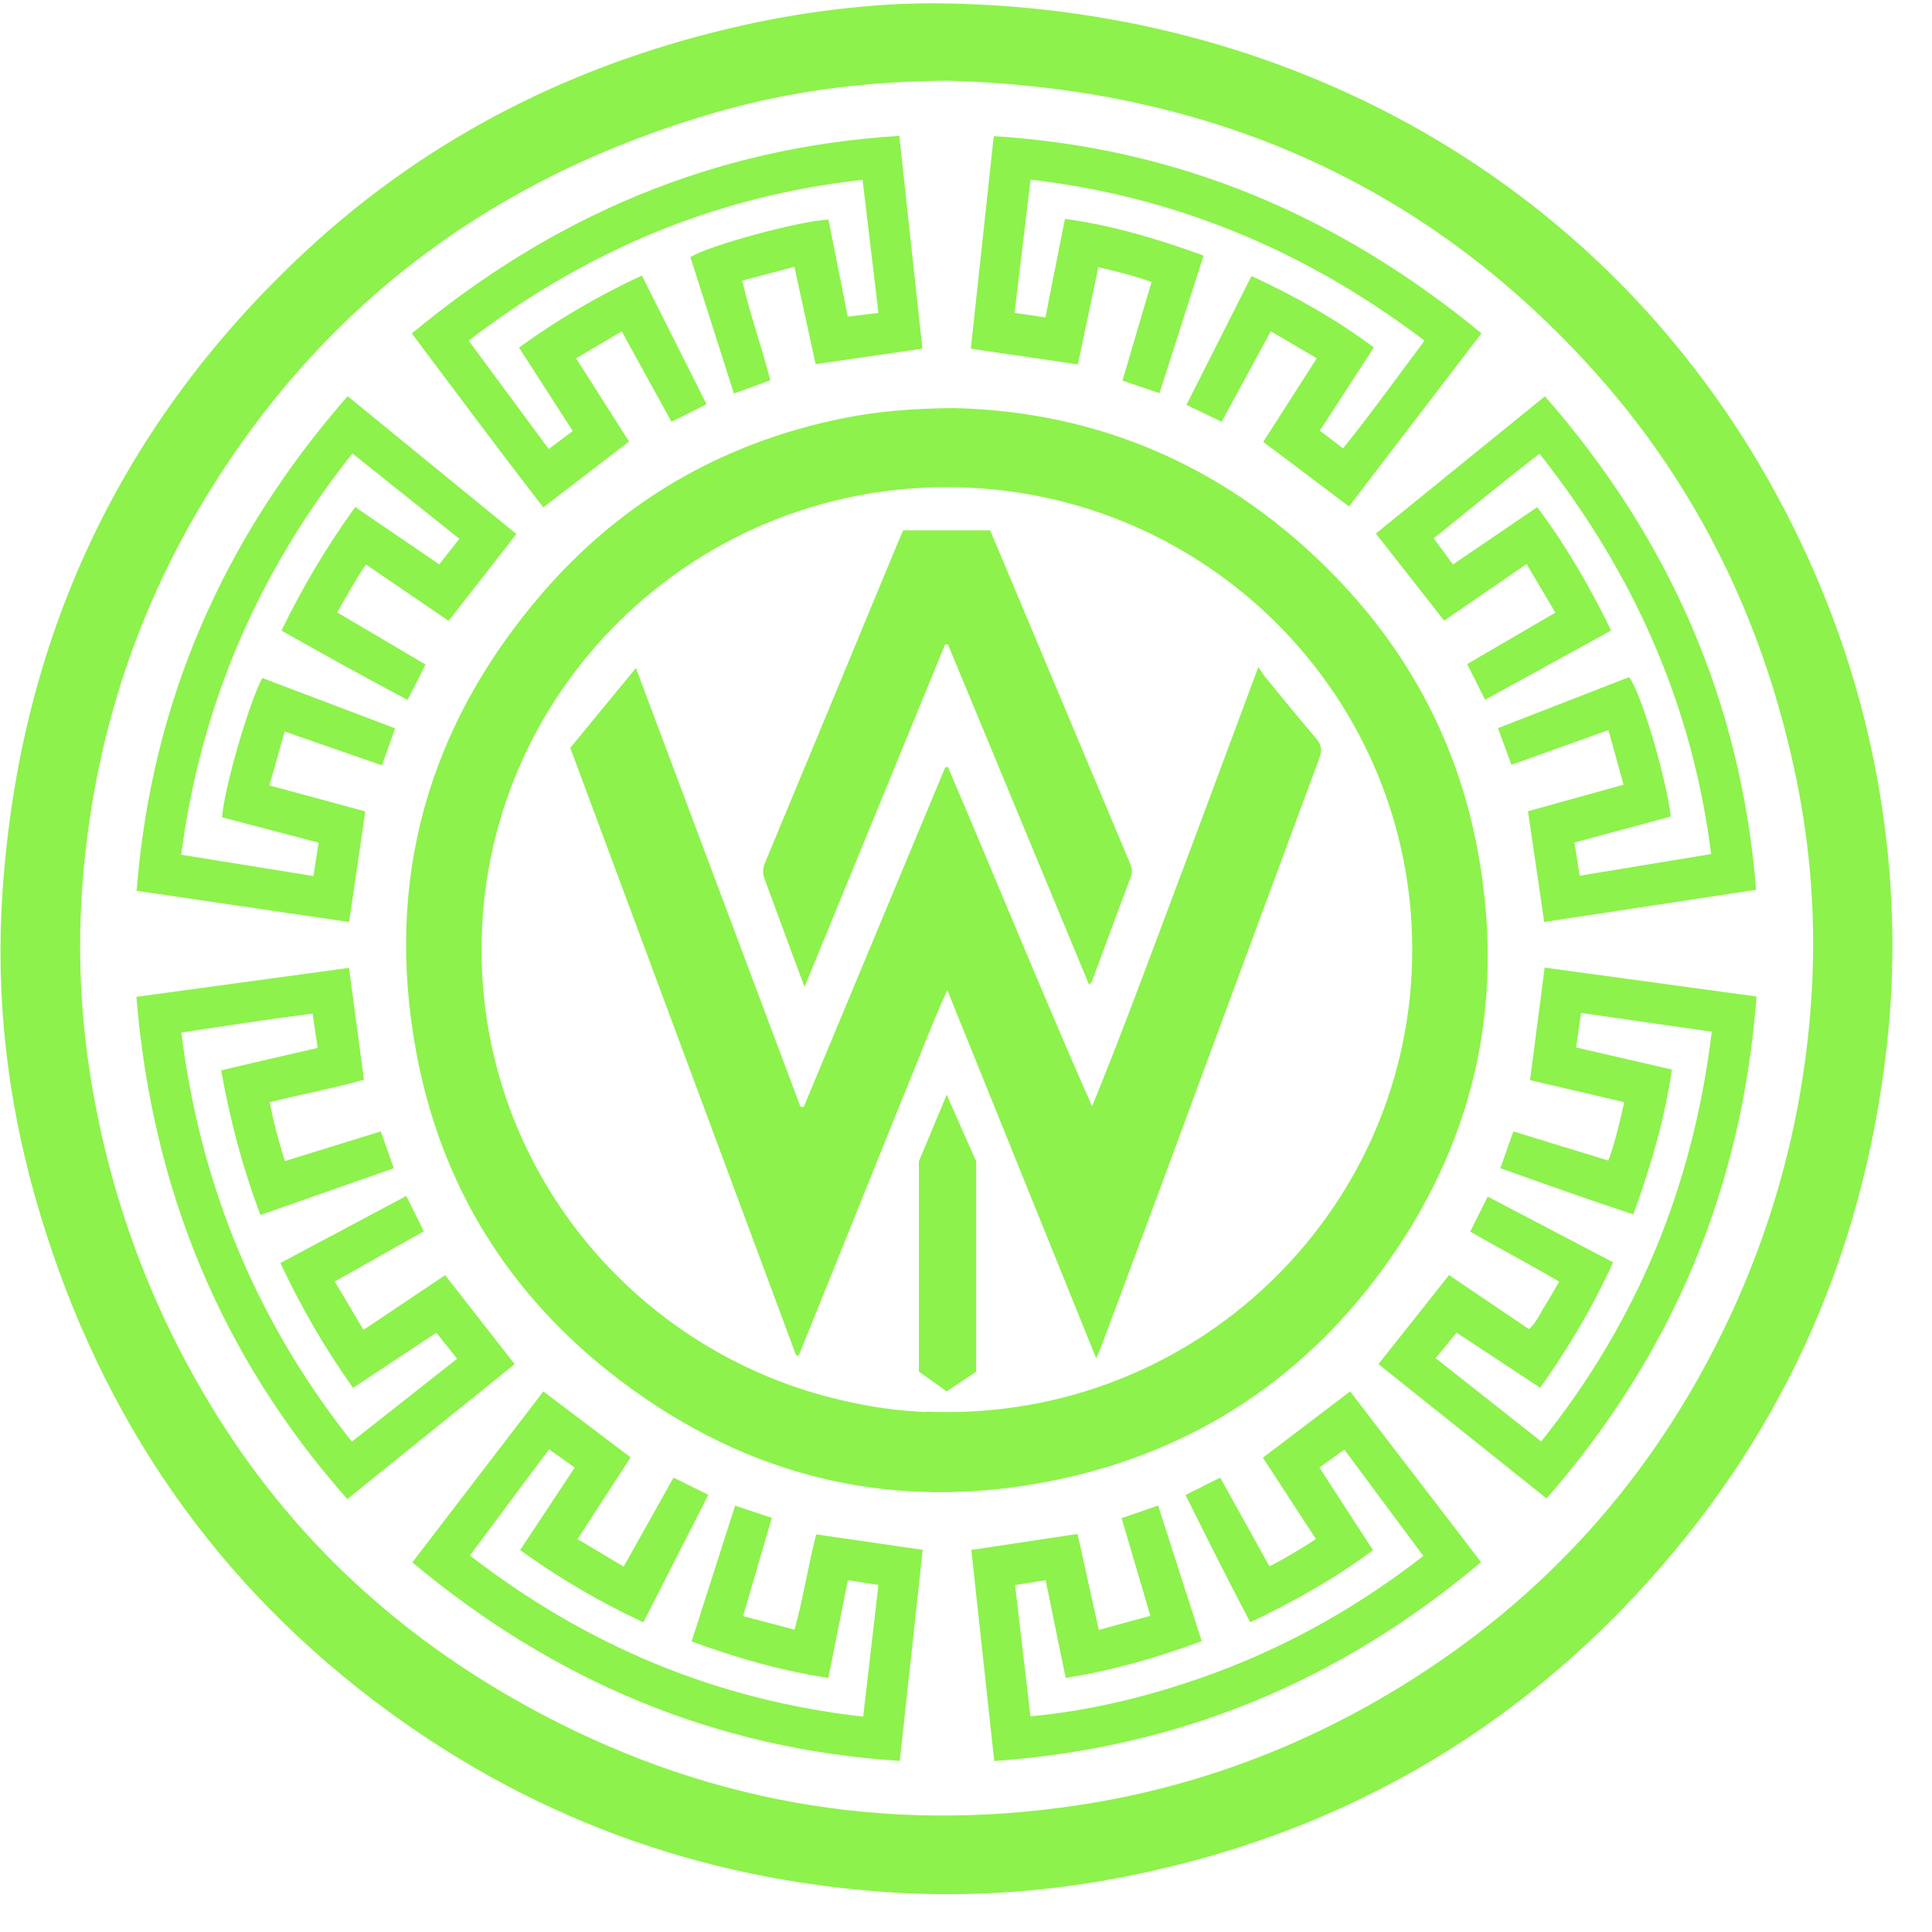
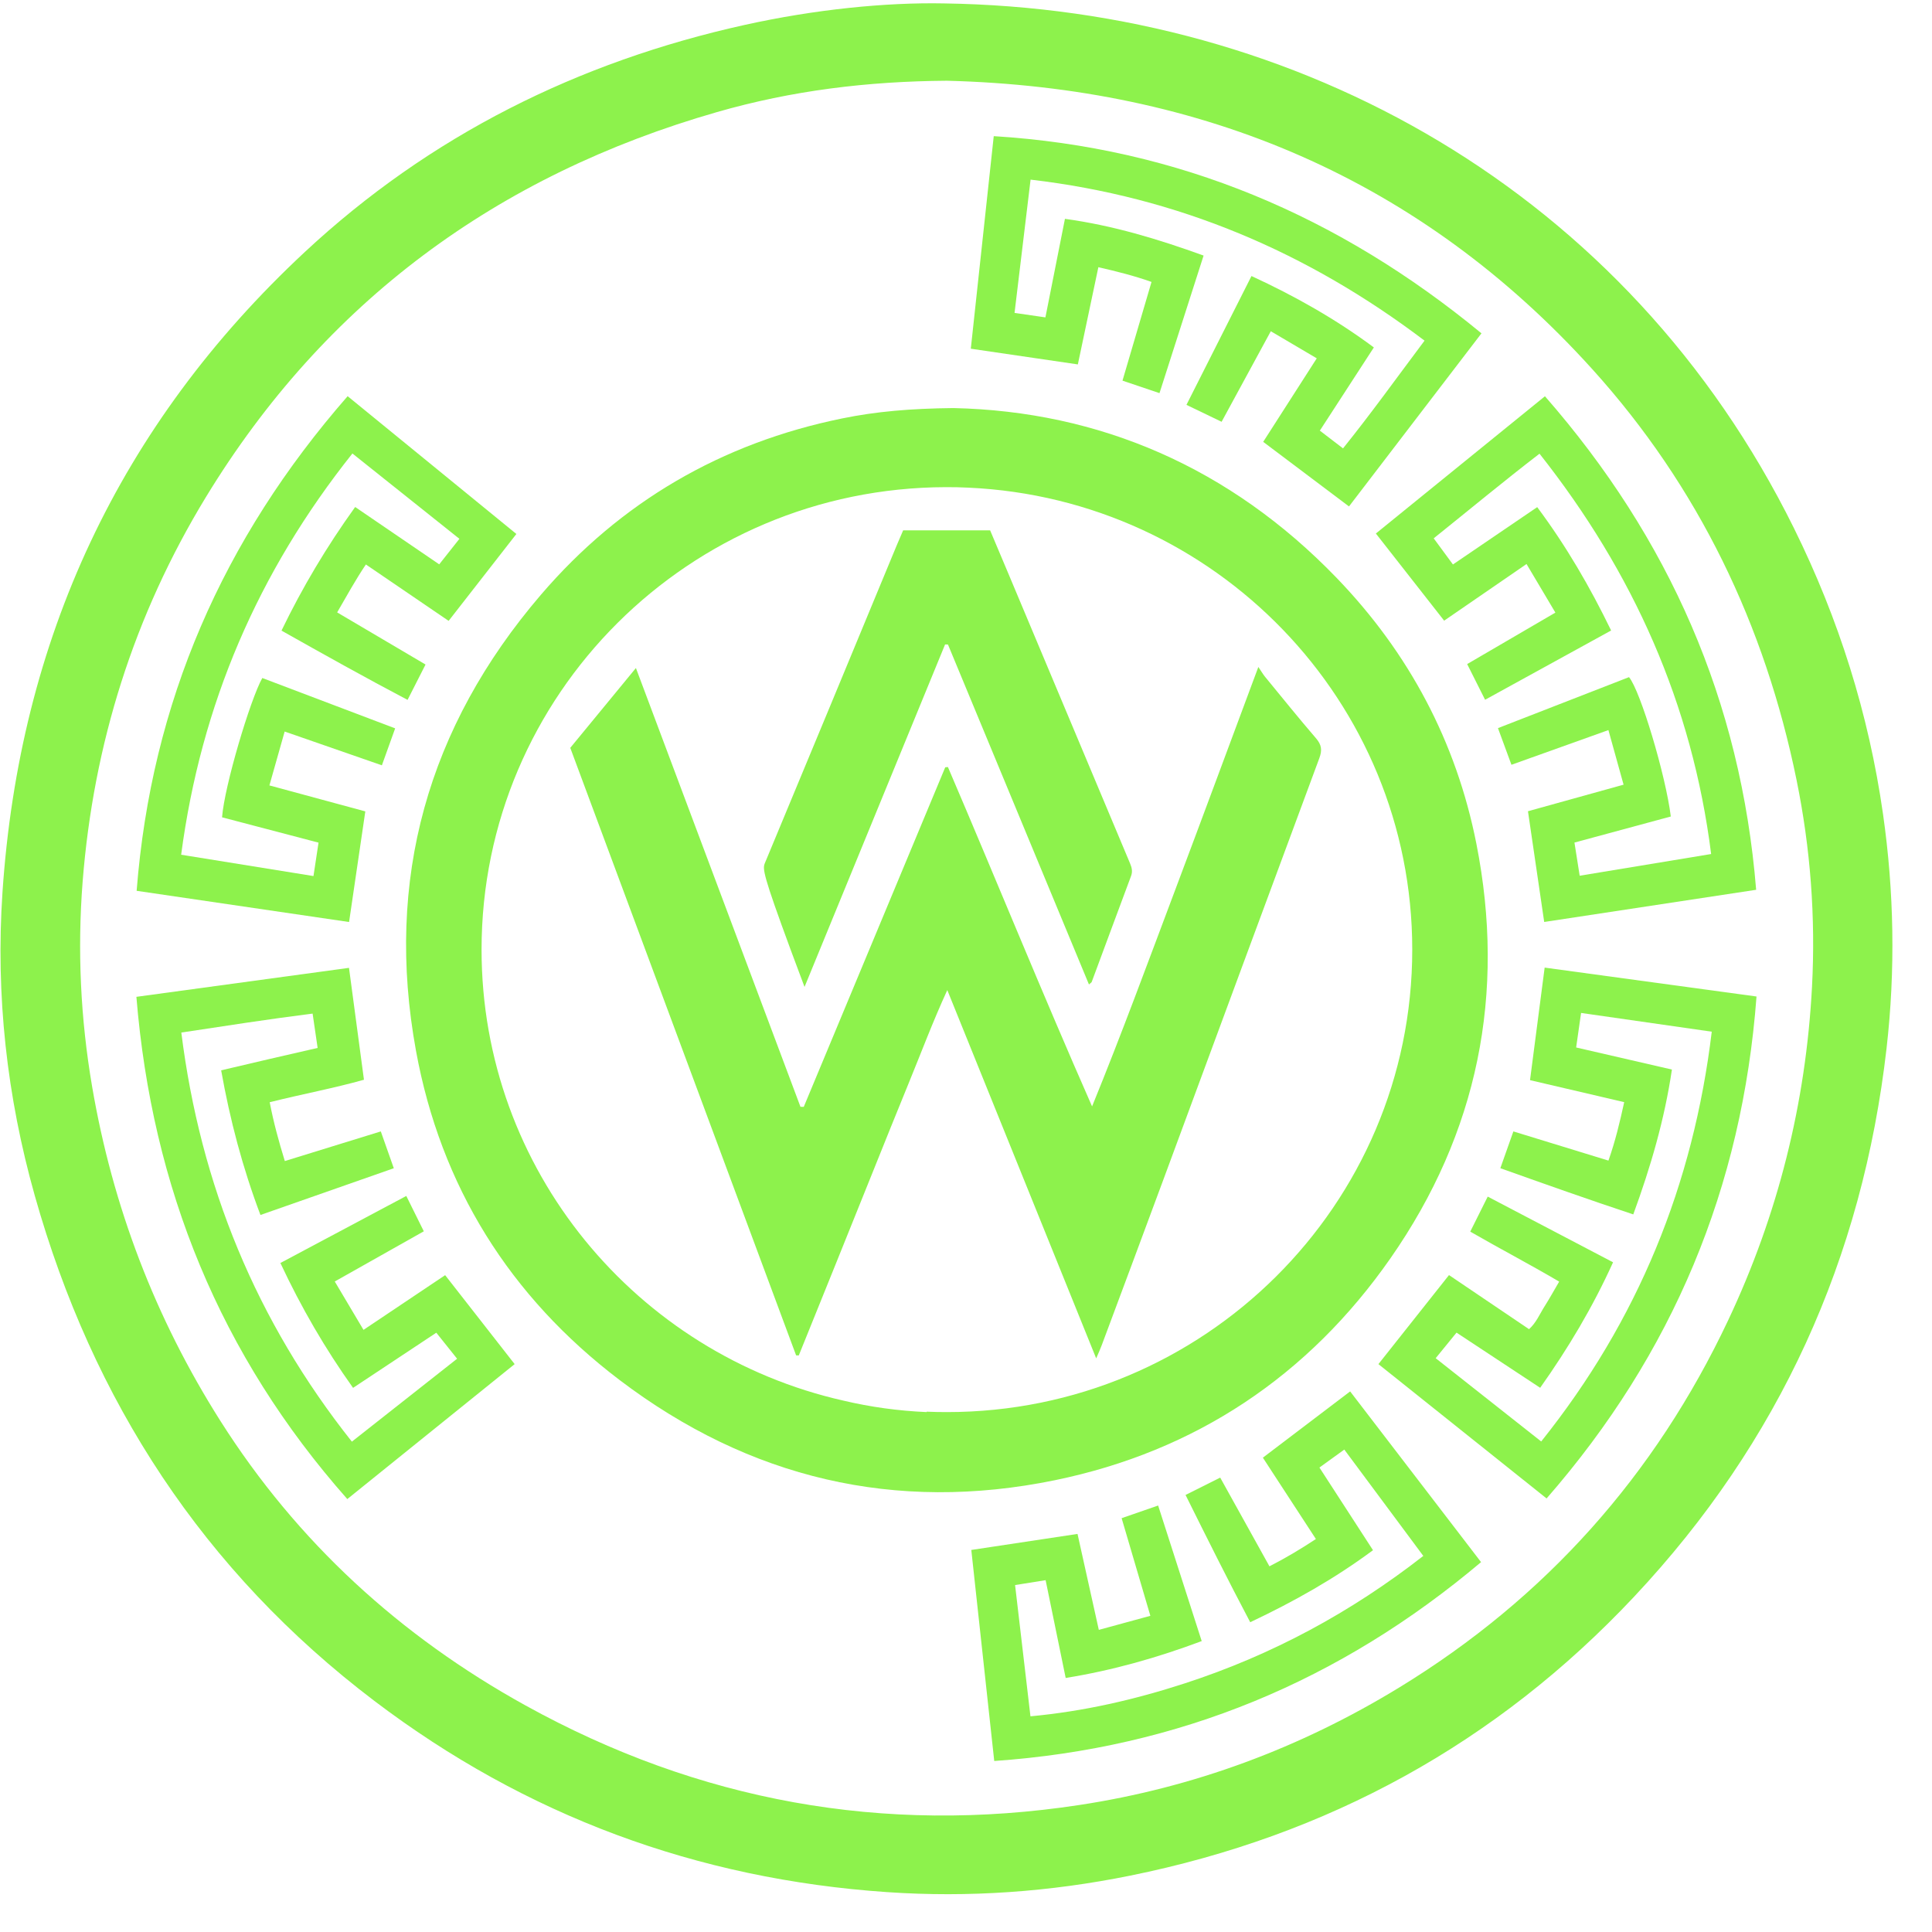
<svg xmlns="http://www.w3.org/2000/svg" width="47" height="47" viewBox="0 0 47 47" fill="none">
  <path d="M22.966 0.083C31.584 0.21 39.591 4.655 43.642 12.85C44.732 15.055 45.461 17.37 45.808 19.801C46.078 21.695 46.112 23.595 45.895 25.498C45.311 30.612 43.287 35.078 39.756 38.84C36.408 42.408 32.3 44.656 27.493 45.629C25.542 46.024 23.568 46.166 21.581 46.03C16.96 45.715 12.79 44.172 9.107 41.378C4.949 38.224 2.254 34.08 0.847 29.09C0.166 26.676 -0.108 24.209 0.06 21.71C0.473 15.57 2.892 10.342 7.418 6.128C10.456 3.3 14.06 1.504 18.117 0.606C19.824 0.228 21.553 0.055 22.966 0.083ZM23.035 1.964C21.099 1.978 19.268 2.202 17.444 2.726C12.093 4.262 7.901 7.343 5.006 12.098C3.257 14.971 2.273 18.103 2.01 21.452C1.88 23.12 1.959 24.784 2.241 26.434C2.74 29.351 3.776 32.066 5.363 34.569C7.232 37.516 9.734 39.802 12.785 41.489C16.994 43.816 21.491 44.636 26.254 43.911C29.039 43.488 31.635 42.52 34.036 41.054C37.602 38.876 40.261 35.889 42.039 32.123C43.253 29.55 43.932 26.84 44.081 24.004C44.17 22.314 44.044 20.636 43.705 18.975C42.936 15.208 41.32 11.84 38.738 8.983C34.552 4.351 29.251 2.124 23.035 1.964Z" fill="#8DF24C" />
  <path d="M5.38 26.038C5.785 25.943 6.173 25.851 6.561 25.761C6.941 25.672 7.322 25.586 7.727 25.493C7.687 25.217 7.649 24.958 7.605 24.658C6.538 24.792 5.488 24.956 4.411 25.119C4.876 28.831 6.232 32.137 8.56 35.071C9.419 34.394 10.258 33.733 11.12 33.054C10.951 32.843 10.793 32.645 10.614 32.421C9.942 32.867 9.277 33.307 8.589 33.763C7.906 32.804 7.327 31.806 6.821 30.725C7.843 30.181 8.852 29.644 9.884 29.094C10.033 29.395 10.167 29.665 10.31 29.954C9.588 30.361 8.884 30.758 8.144 31.175C8.381 31.575 8.607 31.955 8.843 32.352C9.527 31.894 10.183 31.454 10.829 31.021C11.396 31.746 11.946 32.45 12.52 33.185C11.178 34.267 9.828 35.356 8.449 36.468C5.352 32.966 3.699 28.893 3.318 24.25C5.063 24.012 6.782 23.778 8.49 23.545C8.612 24.462 8.731 25.346 8.854 26.267C8.128 26.472 7.352 26.616 6.561 26.814C6.654 27.299 6.779 27.759 6.929 28.245C7.718 28.002 8.481 27.766 9.264 27.524C9.371 27.826 9.471 28.11 9.58 28.42C8.494 28.801 7.425 29.175 6.336 29.557C5.9 28.402 5.596 27.249 5.38 26.038Z" fill="#8DF24C" />
  <path d="M42.722 21.646C40.982 21.91 39.275 22.169 37.566 22.429C37.434 21.529 37.305 20.649 37.171 19.735C37.922 19.526 38.69 19.313 39.497 19.089C39.374 18.647 39.256 18.222 39.128 17.761C38.33 18.047 37.56 18.322 36.769 18.605C36.659 18.308 36.556 18.025 36.441 17.713C37.519 17.293 38.577 16.882 39.629 16.473C39.904 16.798 40.522 18.859 40.646 19.863C39.875 20.072 39.097 20.282 38.302 20.497C38.345 20.769 38.384 21.019 38.429 21.304C39.497 21.128 40.548 20.954 41.627 20.776C41.167 17.129 39.734 13.925 37.452 11.037C36.576 11.71 35.743 12.403 34.878 13.096C35.034 13.309 35.179 13.506 35.346 13.732C36.031 13.265 36.706 12.807 37.396 12.337C38.102 13.284 38.678 14.275 39.194 15.338C38.168 15.902 37.165 16.453 36.128 17.023C35.983 16.733 35.844 16.458 35.692 16.155C36.406 15.739 37.105 15.331 37.838 14.903C37.609 14.517 37.383 14.137 37.136 13.721C36.451 14.193 35.787 14.649 35.132 15.099C34.576 14.389 34.036 13.7 33.471 12.979C34.83 11.875 36.197 10.766 37.584 9.64C40.605 13.096 42.35 17.055 42.722 21.646Z" fill="#8DF24C" />
  <path d="M37.493 35.067C39.851 32.12 41.194 28.811 41.642 25.098C40.573 24.944 39.535 24.796 38.463 24.642C38.421 24.937 38.383 25.203 38.343 25.482C39.132 25.664 39.892 25.839 40.673 26.019C40.493 27.233 40.159 28.379 39.733 29.543C38.648 29.183 37.583 28.806 36.499 28.419C36.608 28.112 36.708 27.828 36.816 27.524C37.594 27.763 38.349 27.994 39.129 28.234C39.295 27.763 39.406 27.299 39.512 26.812C38.727 26.629 37.969 26.451 37.221 26.277C37.341 25.353 37.457 24.461 37.577 23.539C39.282 23.771 40.991 24.005 42.731 24.242C42.384 28.881 40.696 32.931 37.624 36.453C36.245 35.351 34.883 34.264 33.533 33.185C34.116 32.45 34.677 31.742 35.25 31.019C35.888 31.45 36.536 31.888 37.197 32.335C37.373 32.178 37.458 31.963 37.578 31.775C37.695 31.591 37.8 31.4 37.93 31.178C37.214 30.756 36.489 30.379 35.767 29.962C35.909 29.676 36.044 29.407 36.192 29.11C37.216 29.646 38.219 30.172 39.241 30.708C38.748 31.796 38.156 32.789 37.468 33.761C36.787 33.312 36.121 32.873 35.433 32.419C35.264 32.626 35.105 32.822 34.926 33.041C35.786 33.72 36.624 34.381 37.493 35.067Z" fill="#8DF24C" />
  <path d="M7.626 21.312C7.669 21.031 7.706 20.78 7.749 20.499C6.955 20.291 6.176 20.086 5.402 19.883C5.459 19.124 6.087 17.02 6.381 16.494C7.444 16.897 8.512 17.302 9.613 17.719C9.505 18.02 9.404 18.301 9.29 18.618C8.505 18.345 7.735 18.077 6.925 17.796C6.8 18.239 6.68 18.662 6.554 19.107C7.359 19.325 8.122 19.532 8.887 19.739C8.755 20.634 8.626 21.513 8.492 22.43C6.794 22.181 5.078 21.928 3.324 21.671C3.682 17.089 5.42 13.113 8.457 9.638C9.84 10.767 11.204 11.881 12.562 12.99C12.002 13.708 11.465 14.397 10.914 15.104C10.256 14.656 9.595 14.205 8.901 13.732C8.646 14.11 8.435 14.497 8.202 14.898C8.926 15.325 9.63 15.74 10.352 16.166C10.204 16.457 10.067 16.726 9.915 17.026C8.88 16.482 7.877 15.92 6.848 15.341C7.357 14.289 7.943 13.304 8.64 12.334C9.322 12.799 9.995 13.258 10.685 13.729C10.849 13.521 11.001 13.33 11.176 13.108C10.305 12.413 9.45 11.731 8.573 11.032C6.28 13.913 4.89 17.136 4.407 20.793C5.478 20.966 6.53 21.135 7.626 21.312Z" fill="#8DF24C" />
-   <path d="M21.877 3.305C22.067 5.051 22.253 6.769 22.44 8.482C21.57 8.608 20.723 8.731 19.841 8.859C19.673 8.087 19.502 7.302 19.325 6.49C18.897 6.604 18.494 6.711 18.056 6.827C18.244 7.647 18.529 8.422 18.74 9.252C18.451 9.357 18.169 9.459 17.854 9.573C17.497 8.453 17.145 7.35 16.795 6.255C17.243 5.972 19.424 5.379 20.154 5.341C20.308 6.114 20.463 6.893 20.623 7.703C20.868 7.673 21.099 7.645 21.37 7.612C21.24 6.528 21.114 5.465 20.984 4.374C17.403 4.77 14.247 6.105 11.401 8.287C12.053 9.169 12.691 10.033 13.349 10.923C13.547 10.774 13.734 10.635 13.933 10.486C13.494 9.804 13.067 9.141 12.626 8.456C13.561 7.775 14.545 7.201 15.615 6.702C16.143 7.754 16.662 8.787 17.188 9.835C16.895 9.981 16.632 10.112 16.335 10.26C15.933 9.529 15.536 8.808 15.125 8.061C14.751 8.282 14.4 8.489 14.015 8.716C14.454 9.407 14.881 10.077 15.303 10.741C14.605 11.277 13.925 11.799 13.217 12.342C12.137 10.953 11.092 9.538 10.018 8.112C13.458 5.259 17.353 3.584 21.877 3.305Z" fill="#8DF24C" />
  <path d="M29.28 6.217C28.918 7.348 28.567 8.442 28.207 9.564C27.898 9.46 27.613 9.364 27.307 9.26C27.543 8.457 27.774 7.673 28.013 6.859C27.596 6.71 27.175 6.605 26.72 6.5C26.551 7.301 26.385 8.087 26.221 8.865C25.352 8.738 24.504 8.613 23.617 8.483C23.801 6.778 23.986 5.061 24.175 3.312C28.68 3.591 32.583 5.262 36.04 8.109C34.955 9.527 33.89 10.919 32.817 12.32C32.12 11.795 31.436 11.281 30.73 10.749C31.155 10.086 31.584 9.416 32.033 8.717C31.659 8.497 31.301 8.286 30.915 8.058C30.513 8.797 30.124 9.514 29.718 10.261C29.436 10.125 29.166 9.995 28.863 9.849C29.391 8.802 29.912 7.77 30.445 6.715C31.505 7.204 32.495 7.763 33.422 8.452C32.977 9.137 32.548 9.798 32.108 10.476C32.299 10.622 32.472 10.755 32.672 10.908C33.356 10.058 33.986 9.179 34.655 8.287C31.809 6.132 28.656 4.788 25.071 4.37C24.94 5.458 24.812 6.521 24.681 7.612C24.93 7.648 25.161 7.682 25.432 7.721C25.59 6.924 25.745 6.145 25.907 5.324C27.065 5.482 28.163 5.813 29.28 6.217Z" fill="#8DF24C" />
-   <path d="M13.218 33.849C13.939 34.394 14.63 34.916 15.341 35.454C14.92 36.102 14.496 36.754 14.05 37.441C14.427 37.667 14.79 37.884 15.171 38.112C15.581 37.38 15.976 36.676 16.385 35.946C16.674 36.089 16.943 36.222 17.232 36.365C16.7 37.408 16.182 38.424 15.651 39.466C14.591 38.973 13.603 38.393 12.653 37.709C13.098 37.037 13.528 36.387 13.981 35.702C13.776 35.556 13.579 35.415 13.357 35.257C12.71 36.124 12.08 36.969 11.431 37.84C14.265 40.031 17.421 41.358 20.999 41.761C21.123 40.689 21.244 39.643 21.369 38.559C21.123 38.52 20.893 38.483 20.627 38.441C20.468 39.232 20.313 40.011 20.151 40.82C19.011 40.645 17.924 40.336 16.825 39.932C17.178 38.828 17.527 37.738 17.883 36.628C18.184 36.728 18.462 36.821 18.776 36.926C18.545 37.717 18.317 38.496 18.077 39.315C18.494 39.425 18.896 39.531 19.328 39.645C19.547 38.869 19.658 38.08 19.856 37.327C20.727 37.453 21.575 37.576 22.447 37.703C22.263 39.399 22.078 41.099 21.889 42.838C17.383 42.548 13.473 40.882 10.031 38.008C11.101 36.612 12.155 35.236 13.218 33.849Z" fill="#8DF24C" />
  <path d="M24.187 42.84C23.998 41.099 23.813 39.398 23.629 37.706C24.501 37.575 25.339 37.448 26.213 37.316C26.381 38.073 26.553 38.847 26.731 39.65C27.159 39.533 27.559 39.424 27.985 39.308C27.748 38.501 27.52 37.729 27.286 36.933C27.588 36.828 27.866 36.732 28.174 36.625C28.528 37.725 28.876 38.809 29.234 39.923C28.159 40.325 27.073 40.635 25.925 40.82C25.761 40.021 25.601 39.243 25.437 38.441C25.181 38.482 24.95 38.519 24.694 38.56C24.819 39.629 24.942 40.675 25.068 41.753C26.365 41.633 27.606 41.347 28.823 40.951C30.935 40.265 32.859 39.229 34.625 37.851C33.984 36.989 33.354 36.141 32.703 35.264C32.498 35.412 32.31 35.548 32.098 35.701C32.533 36.373 32.956 37.026 33.401 37.712C32.471 38.402 31.48 38.961 30.414 39.464C29.872 38.439 29.361 37.414 28.841 36.368C29.129 36.224 29.391 36.093 29.684 35.946C30.084 36.666 30.475 37.371 30.882 38.104C31.27 37.906 31.634 37.689 32.012 37.44C31.579 36.776 31.154 36.123 30.722 35.461C31.425 34.927 32.12 34.399 32.845 33.849C33.898 35.222 34.958 36.604 36.03 38.002C32.599 40.895 28.685 42.526 24.187 42.84Z" fill="#8DF24C" />
  <path d="M13.873 18.193C14.398 17.554 14.916 16.925 15.47 16.251C16.816 19.841 18.145 23.383 19.473 26.925C19.499 26.926 19.526 26.927 19.553 26.927C20.7 24.174 21.847 21.42 22.995 18.666C23.017 18.664 23.038 18.662 23.06 18.66C24.236 21.404 25.357 24.171 26.567 26.916C27.283 25.162 27.933 23.392 28.597 21.628C29.263 19.858 29.919 18.085 30.612 16.225C30.689 16.339 30.727 16.405 30.774 16.463C31.186 16.964 31.592 17.47 32.016 17.962C32.152 18.12 32.167 18.251 32.096 18.443C30.82 21.879 29.552 25.317 28.28 28.755C27.79 30.081 27.294 31.405 26.8 32.73C26.767 32.82 26.726 32.907 26.667 33.045C25.455 30.047 24.265 27.104 23.045 24.086C22.686 24.868 22.411 25.607 22.112 26.335C21.809 27.072 21.514 27.812 21.216 28.551C20.918 29.29 20.621 30.03 20.323 30.769C20.026 31.504 19.729 32.239 19.432 32.974C19.41 32.973 19.389 32.972 19.367 32.972C17.537 28.049 15.707 23.125 13.873 18.193Z" fill="#8DF24C" />
-   <path d="M22.991 15.678C21.86 18.435 20.729 21.192 19.572 24.009C19.445 23.67 19.343 23.401 19.244 23.131C19.03 22.551 18.82 21.971 18.604 21.393C18.552 21.256 18.549 21.137 18.608 20.995C19.681 18.421 20.747 15.844 21.814 13.268C21.864 13.149 21.916 13.031 21.971 12.902C22.675 12.902 23.373 12.902 24.087 12.902C24.238 13.26 24.389 13.617 24.539 13.974C25.522 16.316 26.504 18.658 27.489 20.999C27.533 21.104 27.558 21.198 27.515 21.312C27.194 22.17 26.877 23.03 26.558 23.888C26.553 23.902 26.534 23.911 26.491 23.949C25.344 21.183 24.202 18.431 23.061 15.679C23.038 15.679 23.015 15.678 22.991 15.678Z" fill="#8DF24C" />
+   <path d="M22.991 15.678C21.86 18.435 20.729 21.192 19.572 24.009C19.445 23.67 19.343 23.401 19.244 23.131C18.552 21.256 18.549 21.137 18.608 20.995C19.681 18.421 20.747 15.844 21.814 13.268C21.864 13.149 21.916 13.031 21.971 12.902C22.675 12.902 23.373 12.902 24.087 12.902C24.238 13.26 24.389 13.617 24.539 13.974C25.522 16.316 26.504 18.658 27.489 20.999C27.533 21.104 27.558 21.198 27.515 21.312C27.194 22.17 26.877 23.03 26.558 23.888C26.553 23.902 26.534 23.911 26.491 23.949C25.344 21.183 24.202 18.431 23.061 15.679C23.038 15.679 23.015 15.678 22.991 15.678Z" fill="#8DF24C" />
  <path d="M35.916 20.525C35.426 18.045 34.275 15.883 32.517 14.059C29.924 11.371 26.741 10.004 23.192 9.927C22.153 9.938 21.315 10.01 20.488 10.179C17.553 10.778 15.095 12.209 13.157 14.471C10.405 17.685 9.359 21.401 10.12 25.564C10.723 28.857 12.399 31.542 15.073 33.572C18.224 35.963 21.78 36.806 25.659 36.01C29.085 35.306 31.831 33.47 33.825 30.612C35.954 27.561 36.636 24.169 35.916 20.525ZM23.036 34.352C22.87 34.352 22.706 34.349 22.542 34.342C22.542 34.345 22.542 34.349 22.542 34.352C21.847 34.322 21.175 34.228 20.526 34.075C15.482 32.94 11.715 28.458 11.715 23.102C11.715 16.898 16.768 11.867 23.007 11.851C23.189 11.85 23.371 11.854 23.552 11.863C29.565 12.132 34.356 17.061 34.356 23.102C34.356 29.315 29.288 34.352 23.036 34.352Z" fill="#8DF24C" />
-   <path d="M23.031 26.632L22.354 28.252V33.369L23.03 33.848L23.747 33.369V28.252L23.031 26.632Z" fill="#8DF24C" />
</svg>